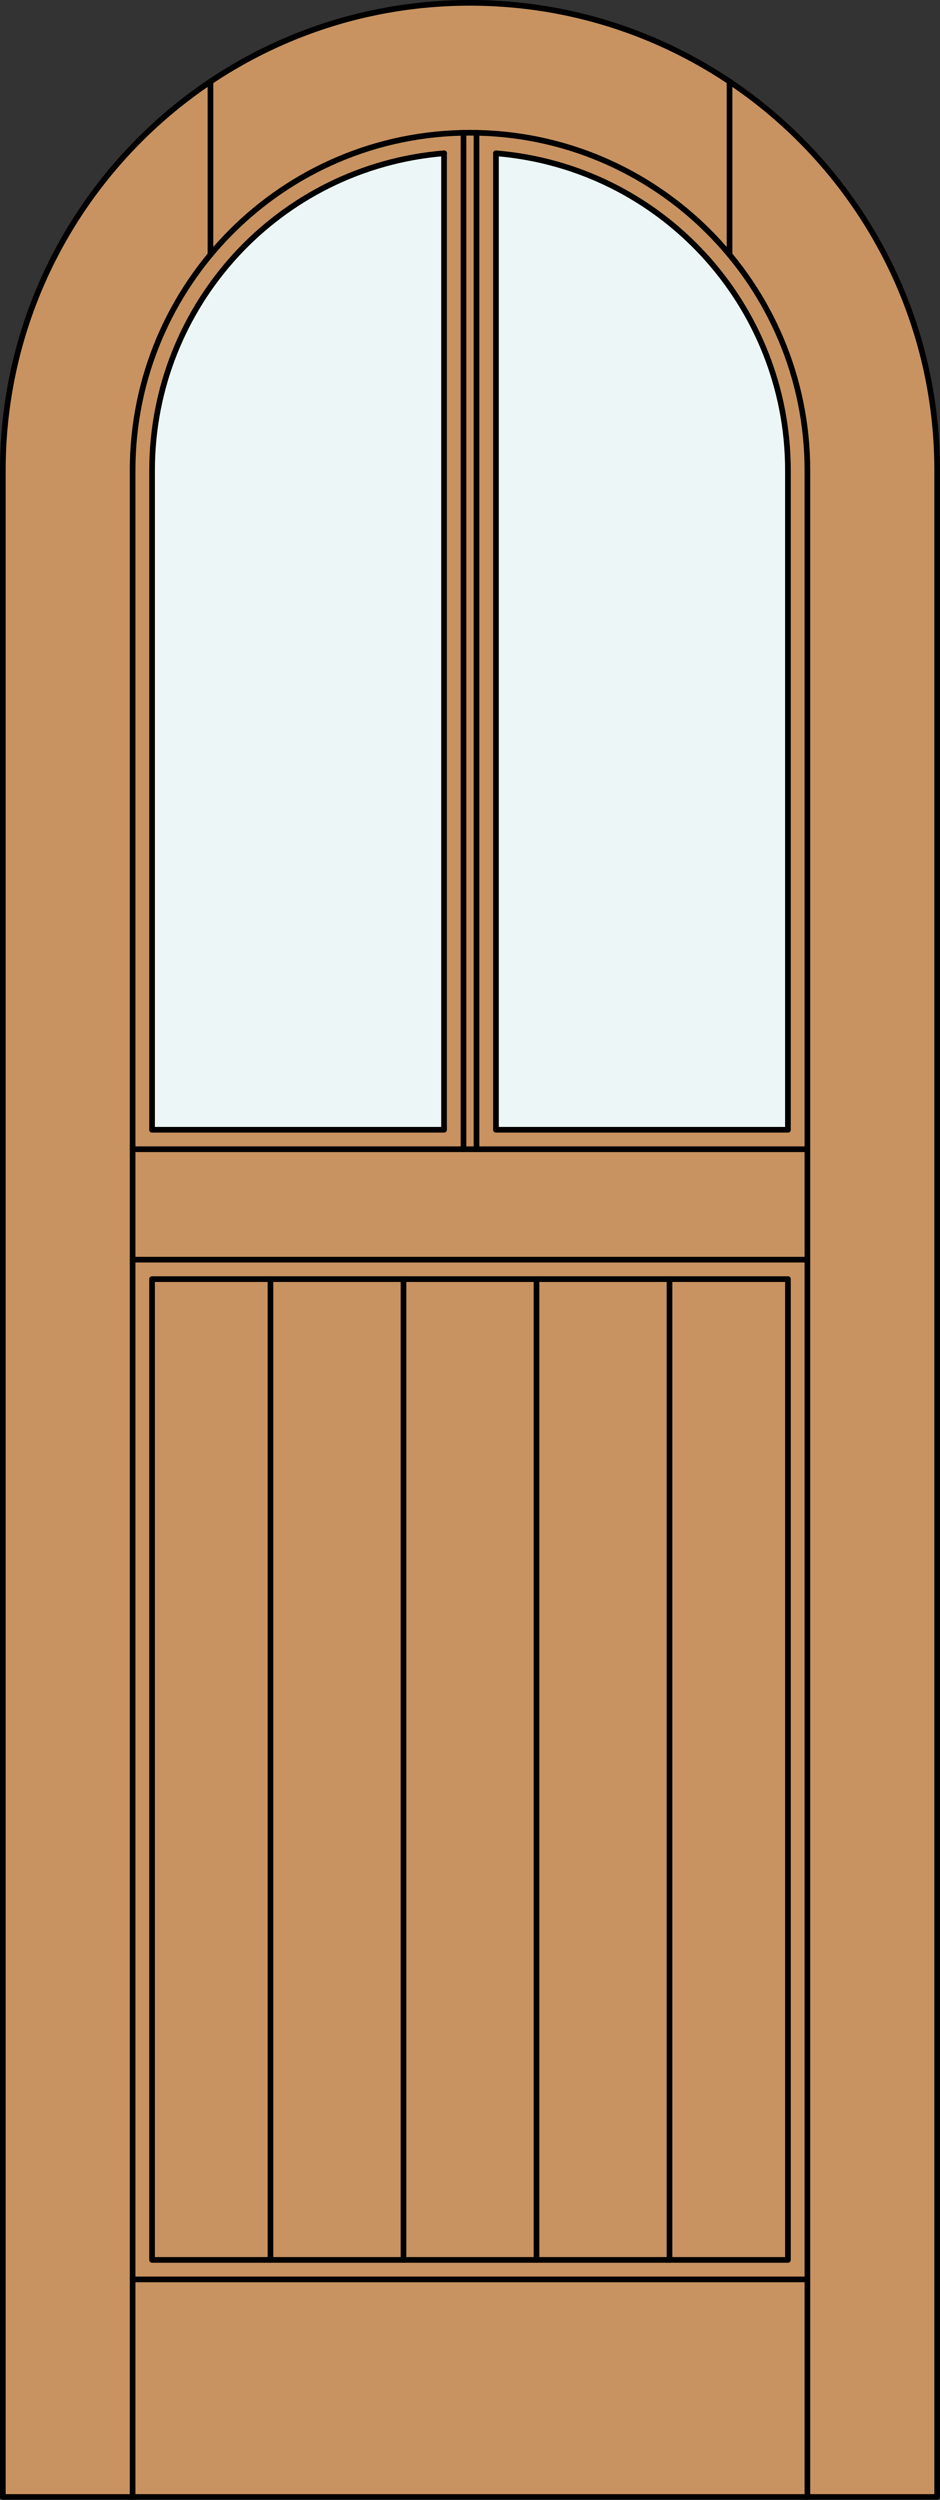
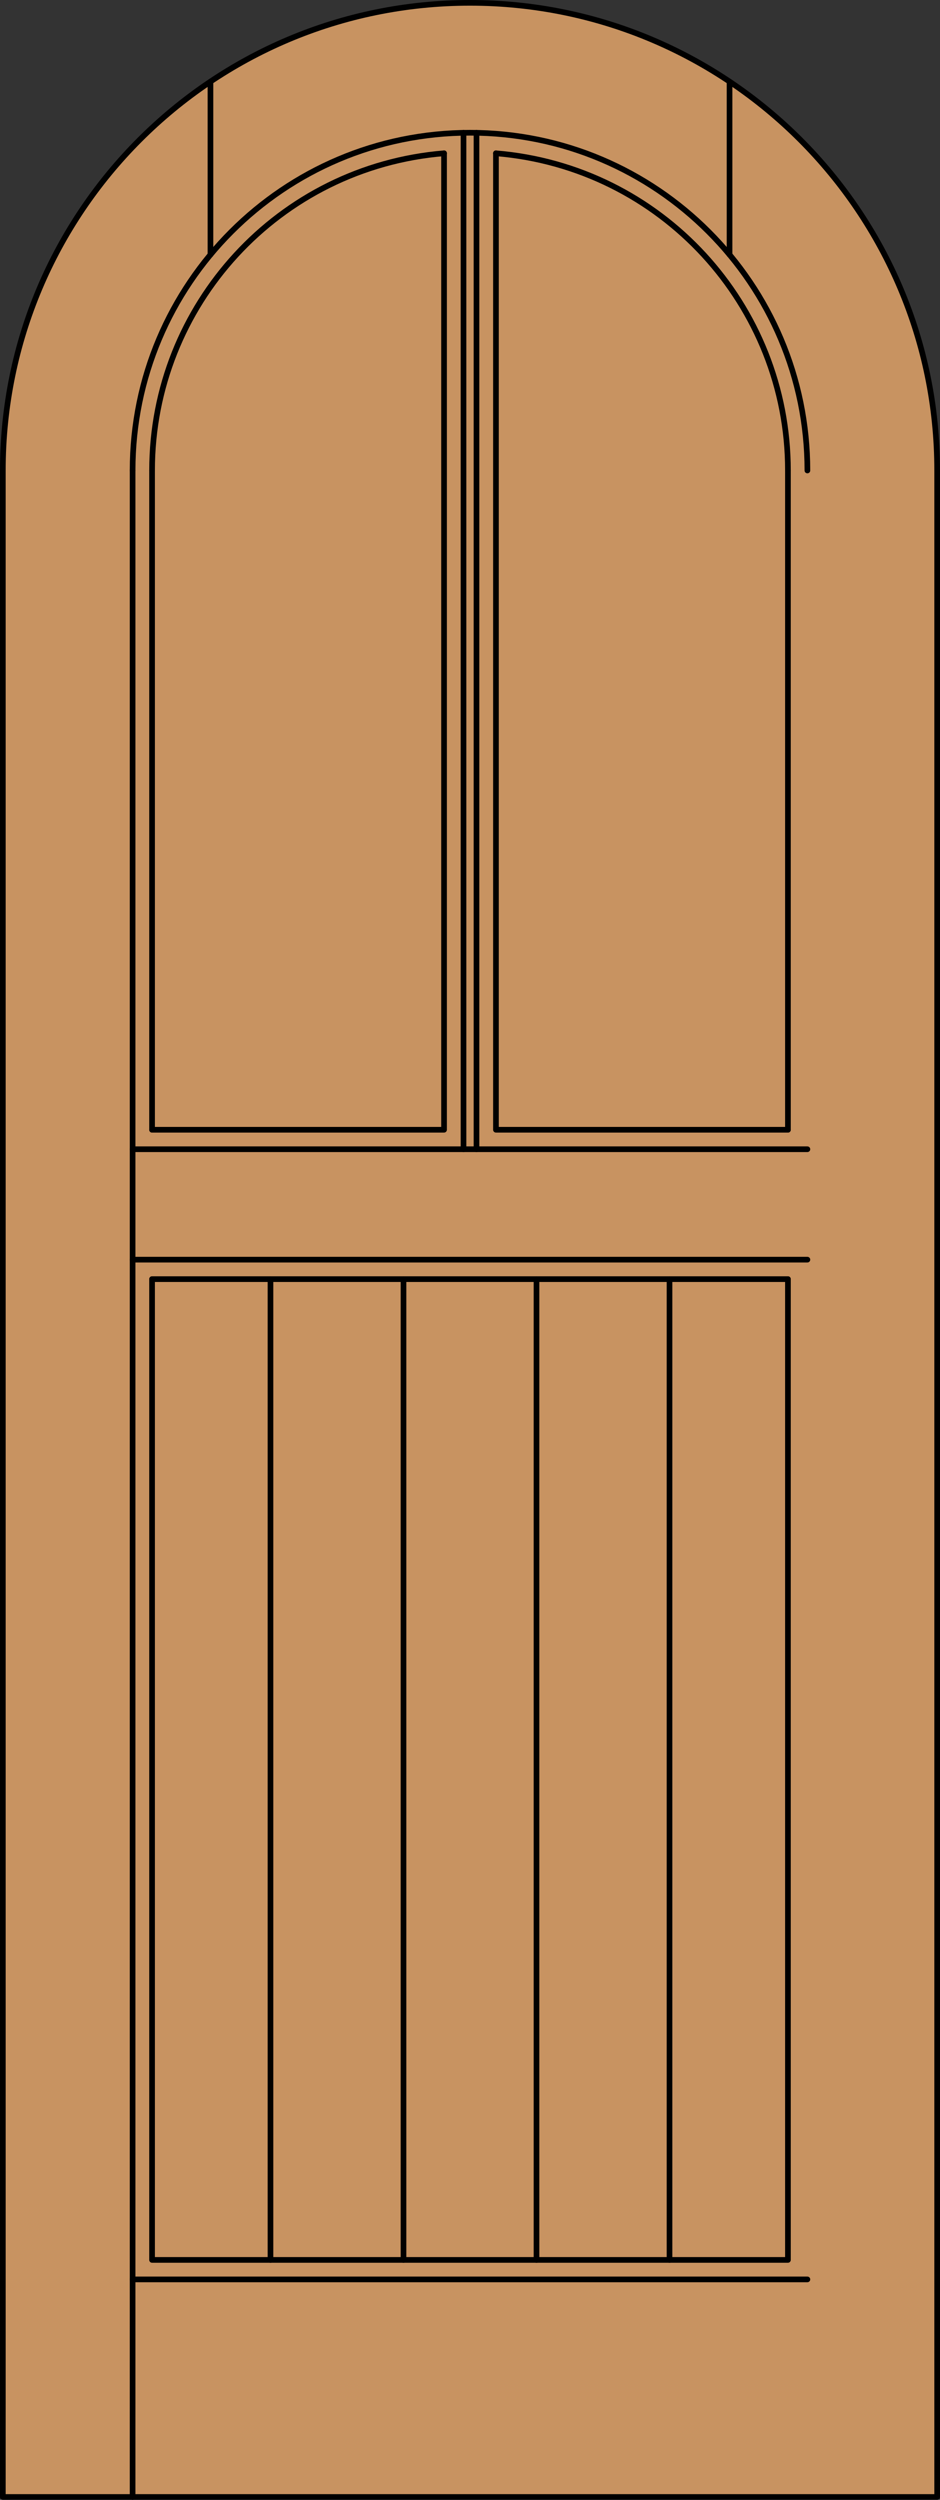
<svg xmlns="http://www.w3.org/2000/svg" version="1.1" x="0px" y="0px" width="83.012px" height="220.531px" viewBox="0 0 83.012 220.531" style="enable-background:new 0 0 83.012 220.531;" xml:space="preserve">
  <rect x="0" y="0" width="83.012" height="220.531" fill="#333333" stroke="none" />
  <style type="text/css">

	.st0{fill:#EDF6F6;}
	.st1{fill:#C89361;}
	.st2{fill:none;stroke:#000000;stroke-width:0.5;stroke-linecap:round;stroke-linejoin:round;}

</style>
  <g id="DOOR_FILL">
    <path class="st1" d="M82.762,220.281H0.25V41.506C0.25,18.721,18.721,0.25,41.506,0.25s41.256,18.471,41.256,41.256V220.281z" />
  </g>
  <g id="GLASS">
-     <path class="st0" d="M69.583,99.665H43.798V13.522c14.569,1.193,25.785,13.365,25.785,27.983V99.665z" />
-     <path class="st0" d="M39.214,99.665H13.429V41.506c0-14.618,11.216-26.79,25.785-27.983V99.665z" />
-   </g>
+     </g>
  <g id="_x31_">
    <polyline class="st2" points="0.25,41.506 0.25,220.281 82.762,220.281 82.762,41.506  " />
    <line class="st2" x1="11.71" y1="220.281" x2="11.71" y2="41.506" />
-     <line class="st2" x1="71.302" y1="220.281" x2="71.302" y2="41.506" />
    <line class="st2" x1="69.583" y1="41.506" x2="69.583" y2="99.665" />
    <polyline class="st2" points="69.583,112.844 69.583,199.367 13.429,199.367 13.429,112.844  " />
    <line class="st2" x1="13.429" y1="99.665" x2="13.429" y2="41.506" />
    <path class="st2" d="M82.762,41.506c0-22.785-18.471-41.256-41.256-41.256S0.25,18.721,0.25,41.506" />
    <path class="st2" d="M69.583,41.506c0-14.618-11.216-26.79-25.785-27.983" />
    <path class="st2" d="M39.214,13.522c-14.569,1.193-25.785,13.365-25.785,27.983" />
    <path class="st2" d="M71.302,41.506c0-16.456-13.34-29.796-29.796-29.796c-16.456,0-29.796,13.34-29.796,29.796" />
    <line class="st2" x1="18.586" y1="22.467" x2="18.586" y2="7.202" />
    <line class="st2" x1="64.426" y1="22.467" x2="64.426" y2="7.202" />
    <line class="st2" x1="71.302" y1="201.086" x2="11.71" y2="201.086" />
    <line class="st2" x1="13.429" y1="112.844" x2="69.583" y2="112.844" />
    <line class="st2" x1="40.933" y1="11.715" x2="40.933" y2="101.384" />
    <polyline class="st2" points="39.214,13.522 39.214,99.665 13.429,99.665  " />
    <line class="st2" x1="42.079" y1="11.715" x2="42.079" y2="101.384" />
    <line class="st2" x1="11.71" y1="111.125" x2="71.302" y2="111.125" />
    <polyline class="st2" points="43.798,13.522 43.798,99.665 69.583,99.665  " />
    <line class="st2" x1="71.302" y1="101.384" x2="11.71" y2="101.384" />
    <line class="st2" x1="35.633" y1="199.367" x2="35.633" y2="112.844" />
    <line class="st2" x1="23.886" y1="199.367" x2="23.886" y2="112.844" />
    <line class="st2" x1="47.379" y1="199.367" x2="47.379" y2="112.844" />
    <line class="st2" x1="59.125" y1="199.367" x2="59.125" y2="112.844" />
  </g>
  <g id="_x30_">
</g>
  <g id="Layer_1">
</g>
</svg>